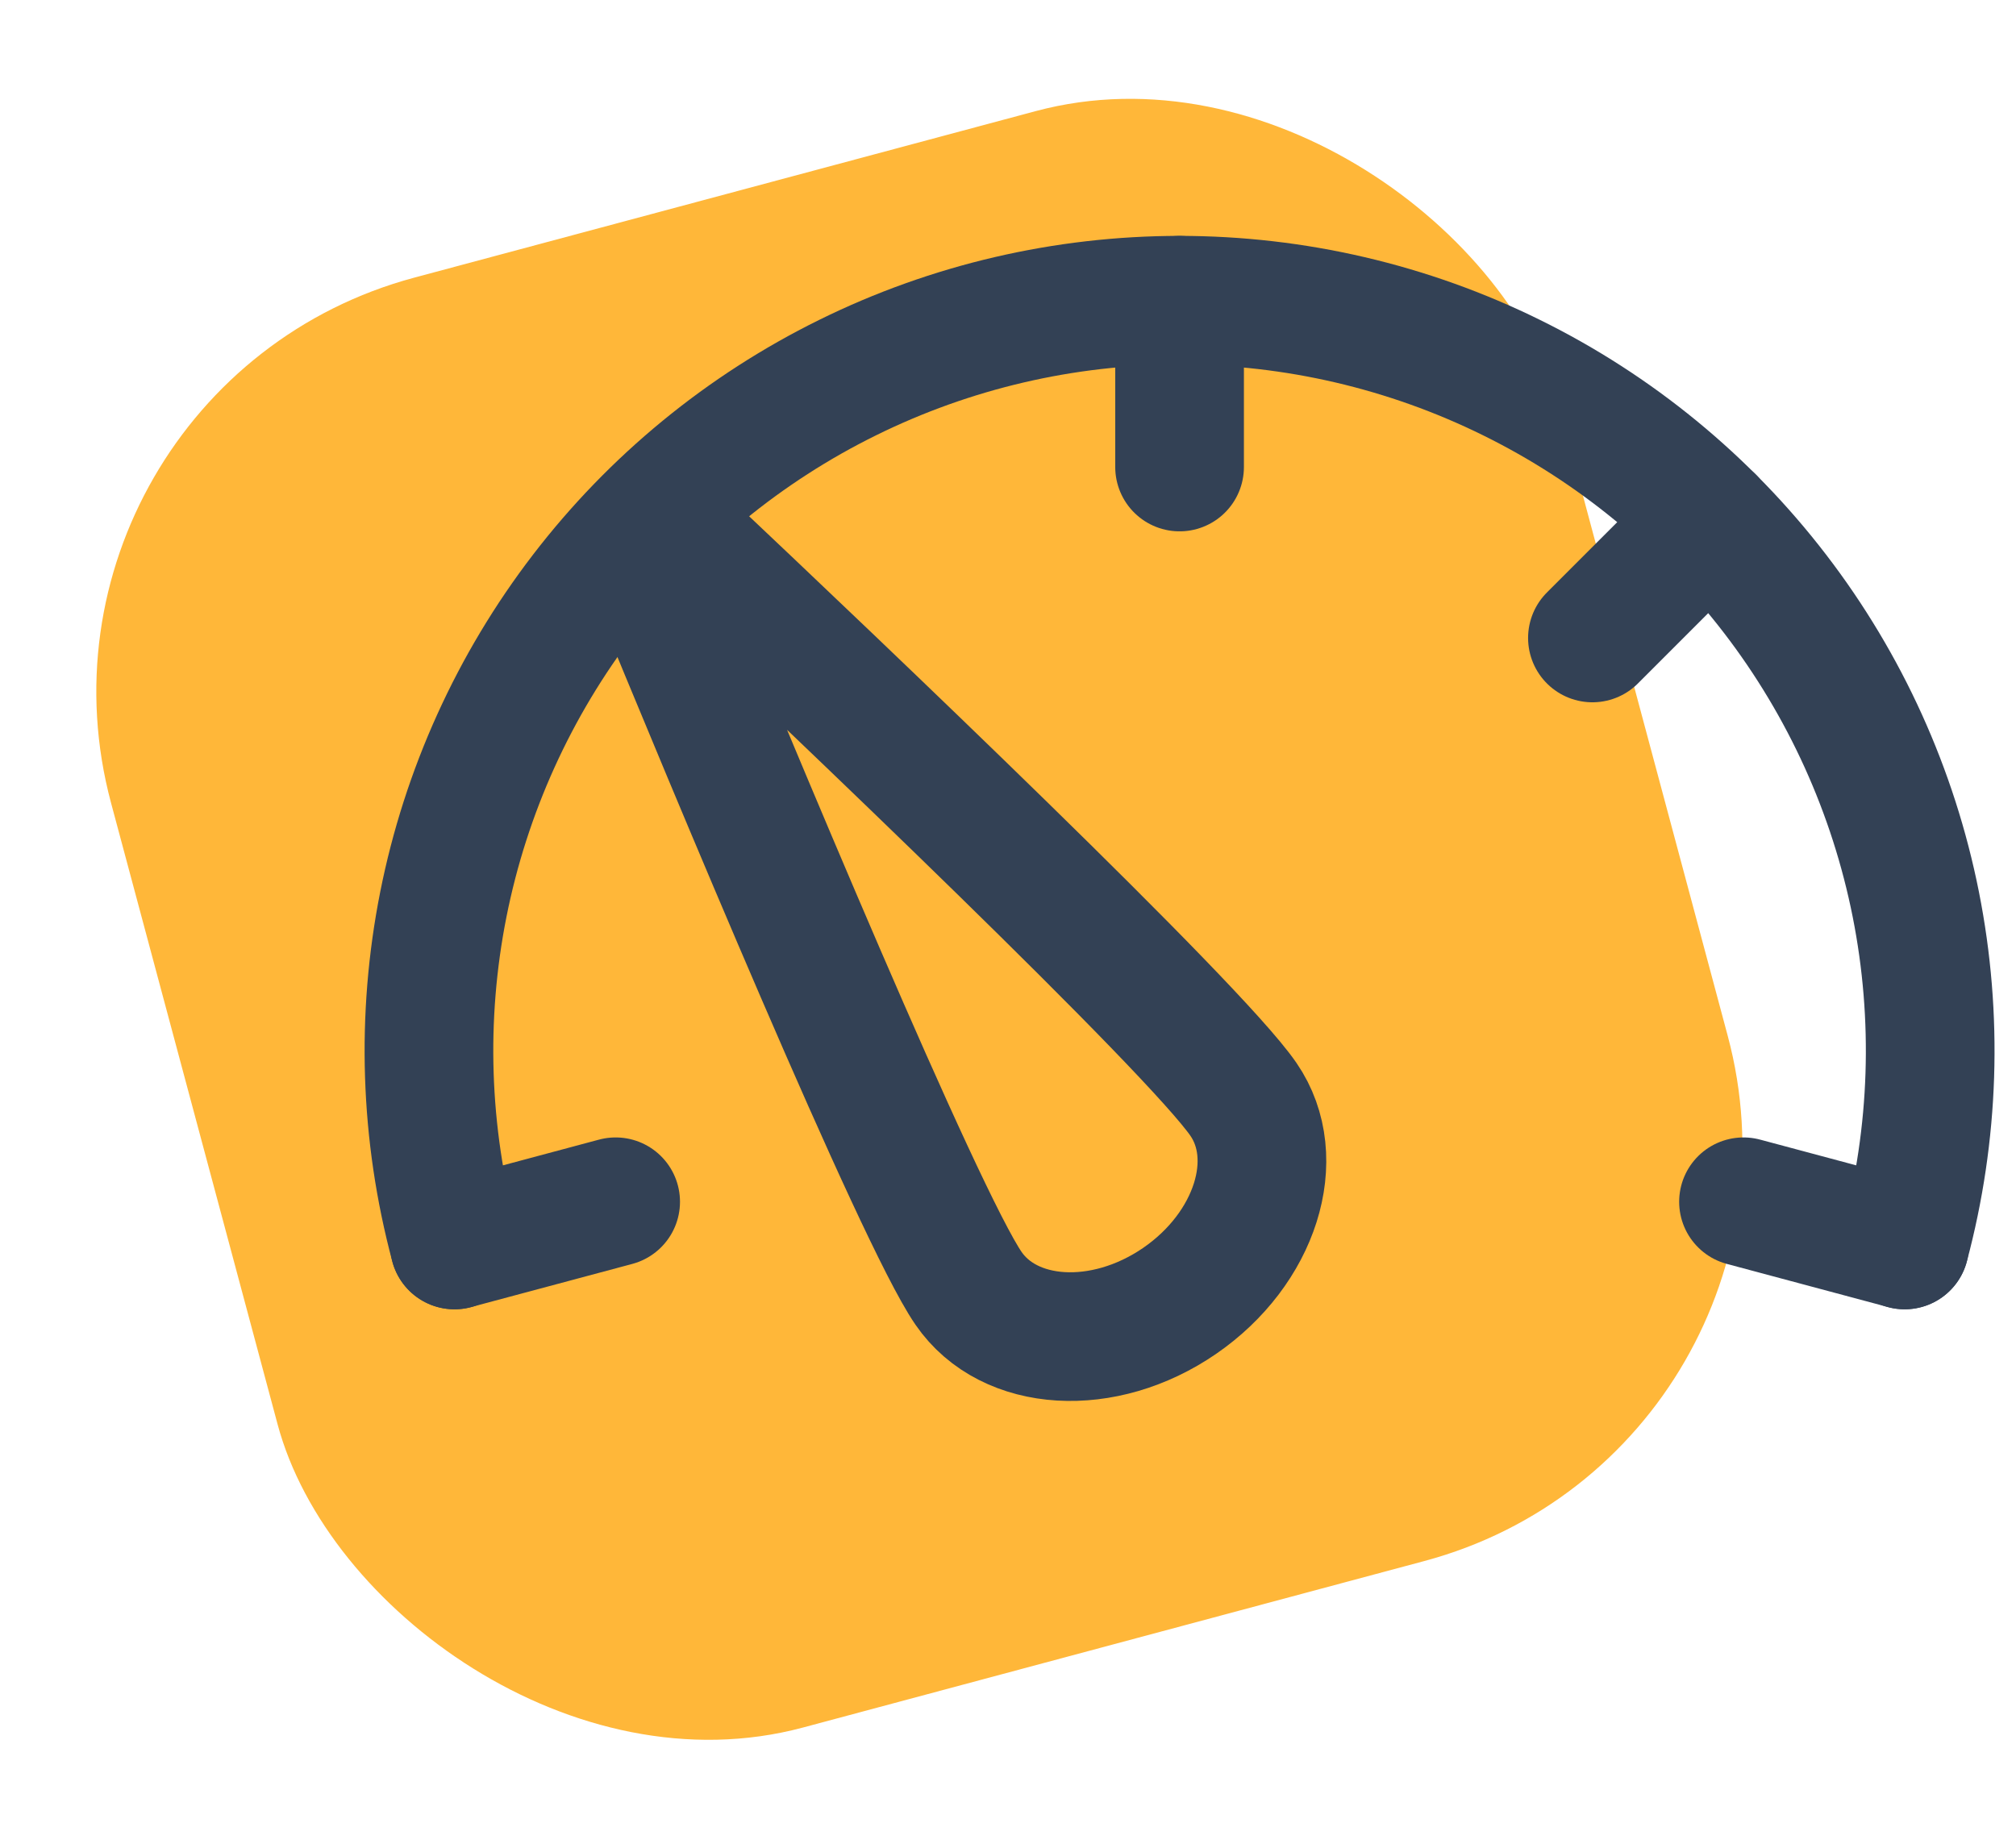
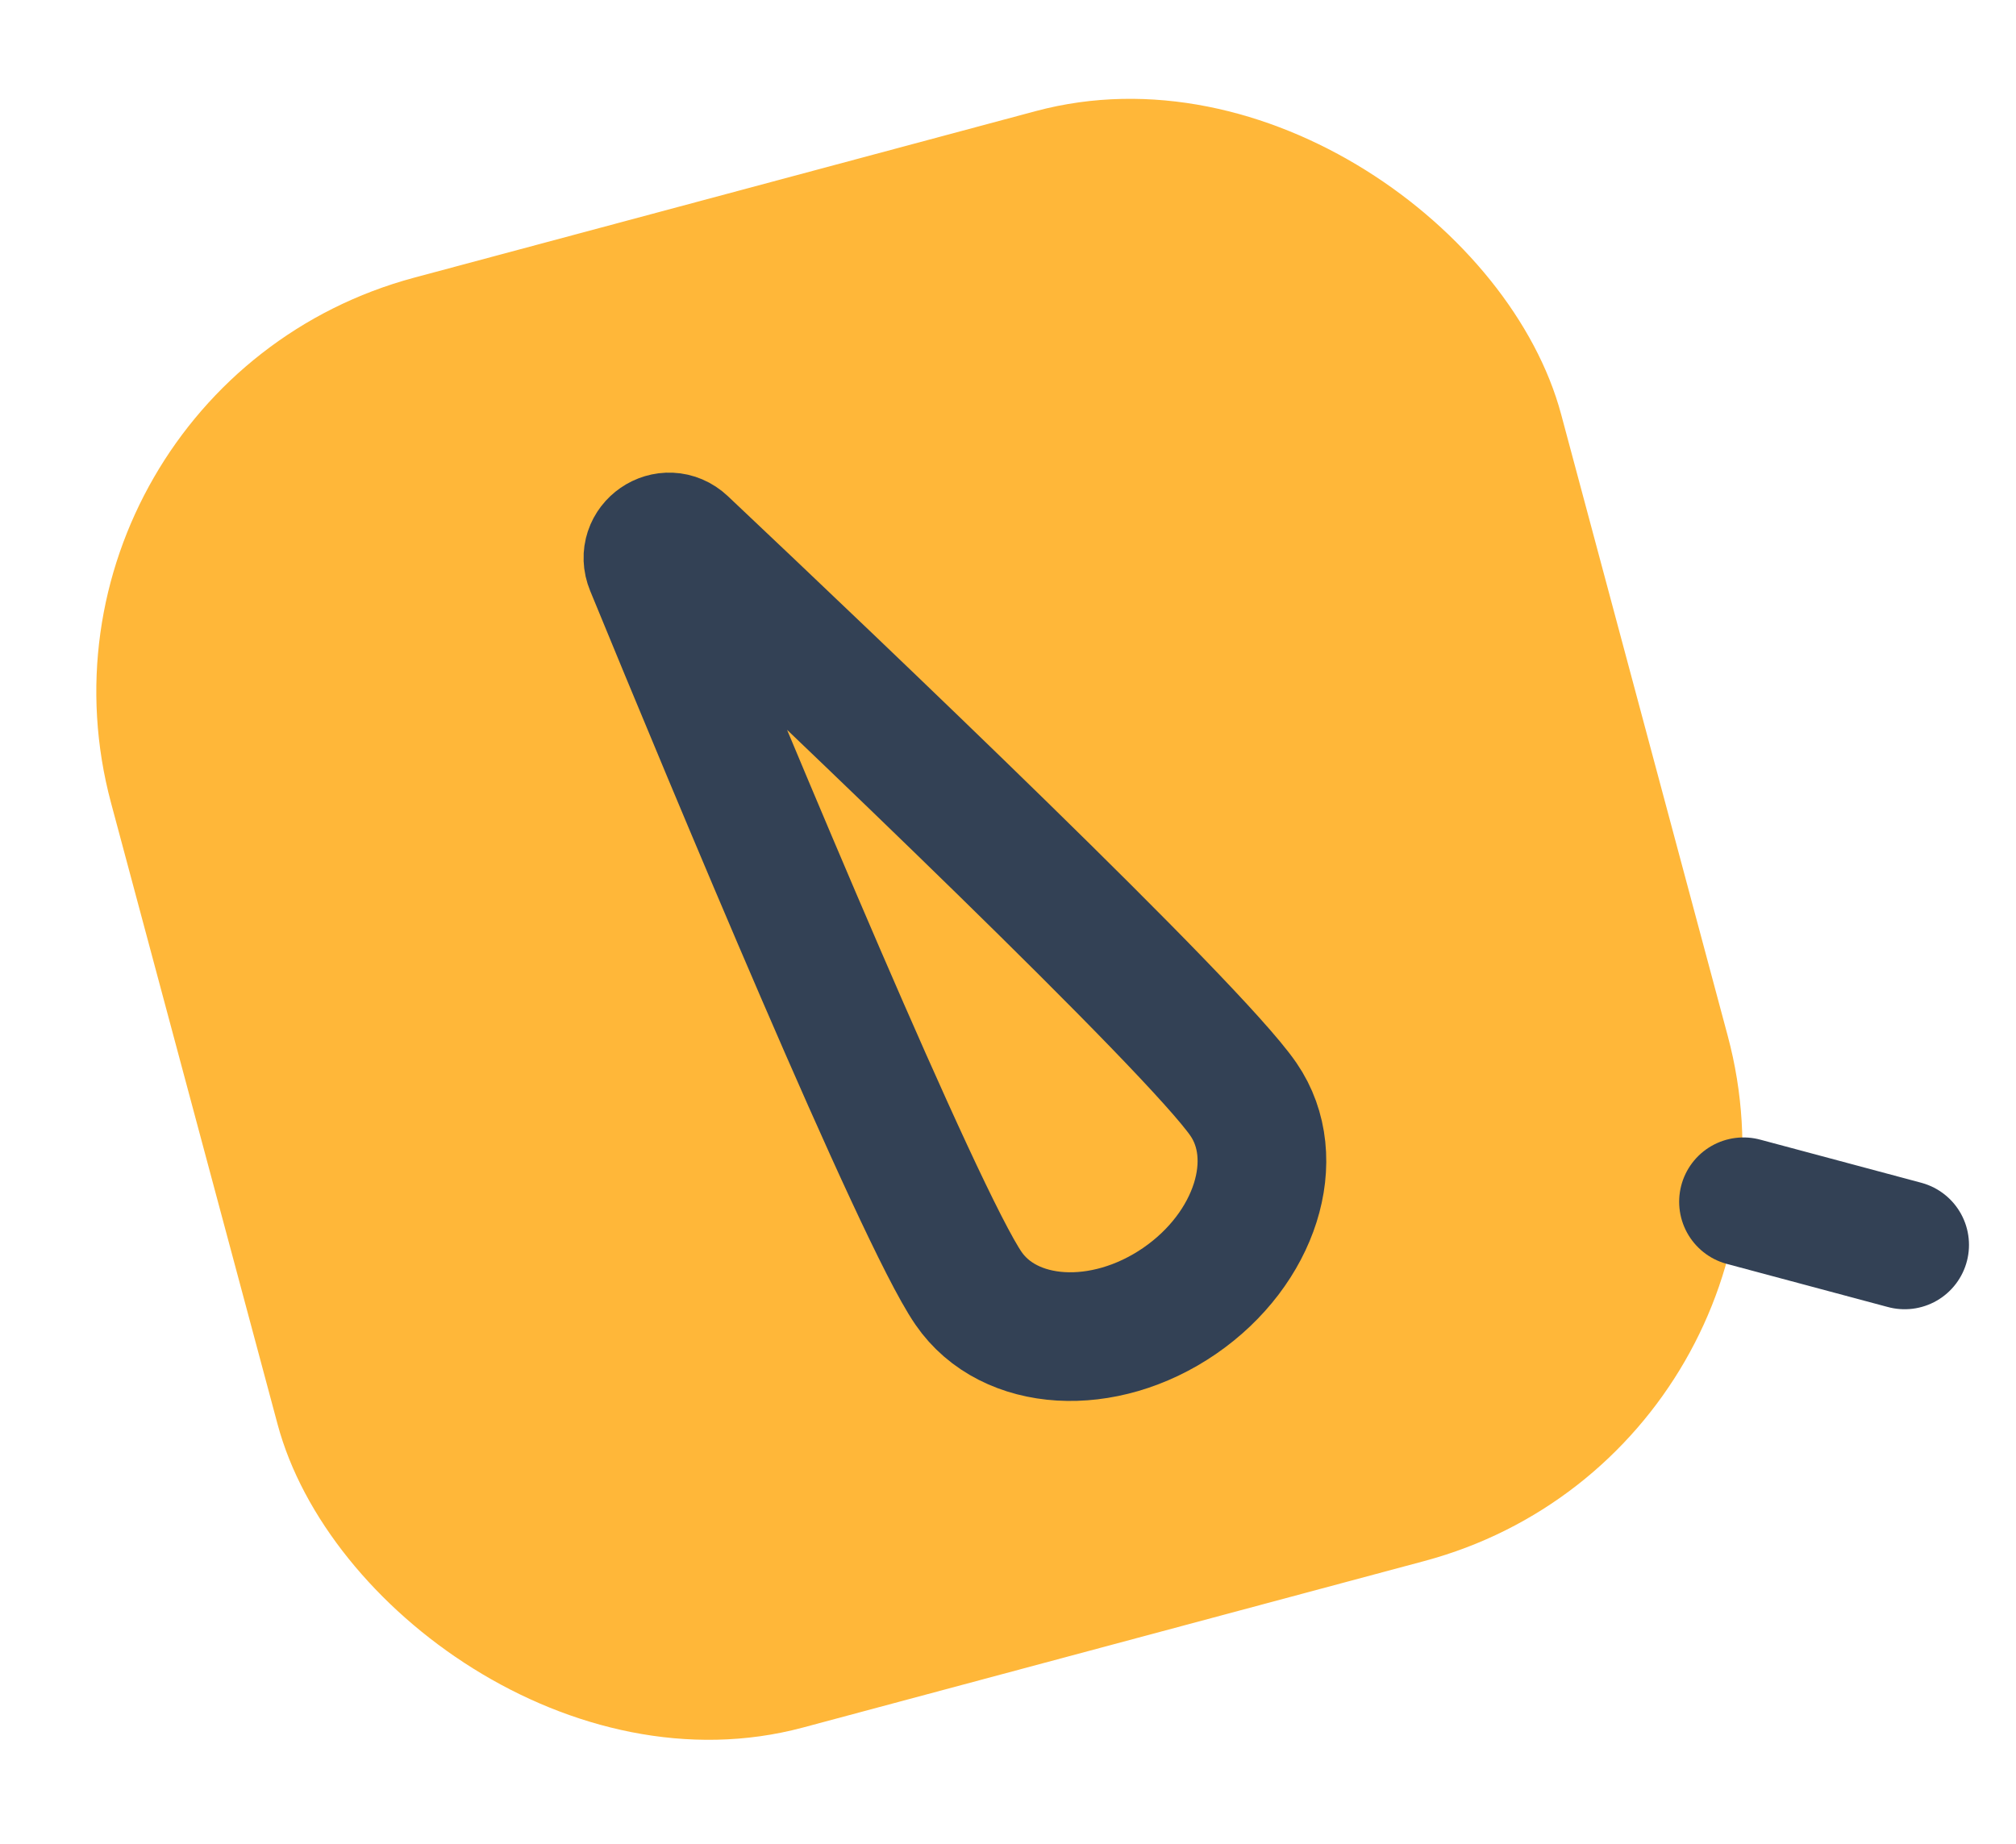
<svg xmlns="http://www.w3.org/2000/svg" width="47" height="43" viewBox="0 0 47 43" fill="none">
  <rect y="9.062" width="35" height="35" rx="10" transform="rotate(-15.003 0 9.062)" fill="#FFB739" />
-   <path d="M44.404 29.029C45.098 26.436 45.187 23.719 44.664 21.086C44.14 18.453 43.018 15.976 41.384 13.847C39.75 11.717 37.648 9.992 35.24 8.805C32.833 7.617 30.184 7 27.5 7C24.816 7 22.167 7.617 19.76 8.805C17.352 9.992 15.25 11.717 13.616 13.847C11.982 15.976 10.86 18.453 10.336 21.086C9.813 23.719 9.902 26.436 10.596 29.029" stroke="#334155" stroke-width="3" stroke-linecap="round" />
  <path d="M28.989 25.633C29.937 27.012 29.27 29.116 27.5 30.333C25.73 31.549 23.526 31.417 22.579 30.038C21.423 28.356 17.025 17.78 15.146 13.206C14.942 12.71 15.55 12.292 15.94 12.66C19.536 16.054 27.833 23.951 28.989 25.633Z" stroke="#334155" stroke-width="3" />
-   <path d="M27.5 7V10.889" stroke="#334155" stroke-width="3" stroke-linecap="round" />
-   <path d="M39.874 12.125L37.125 14.875" stroke="#334155" stroke-width="3" stroke-linecap="round" />
  <path d="M44.404 29.027L40.647 28.021" stroke="#334155" stroke-width="3" stroke-linecap="round" />
-   <path d="M10.596 29.027L14.353 28.021" stroke="#334155" stroke-width="3" stroke-linecap="round" />
</svg>